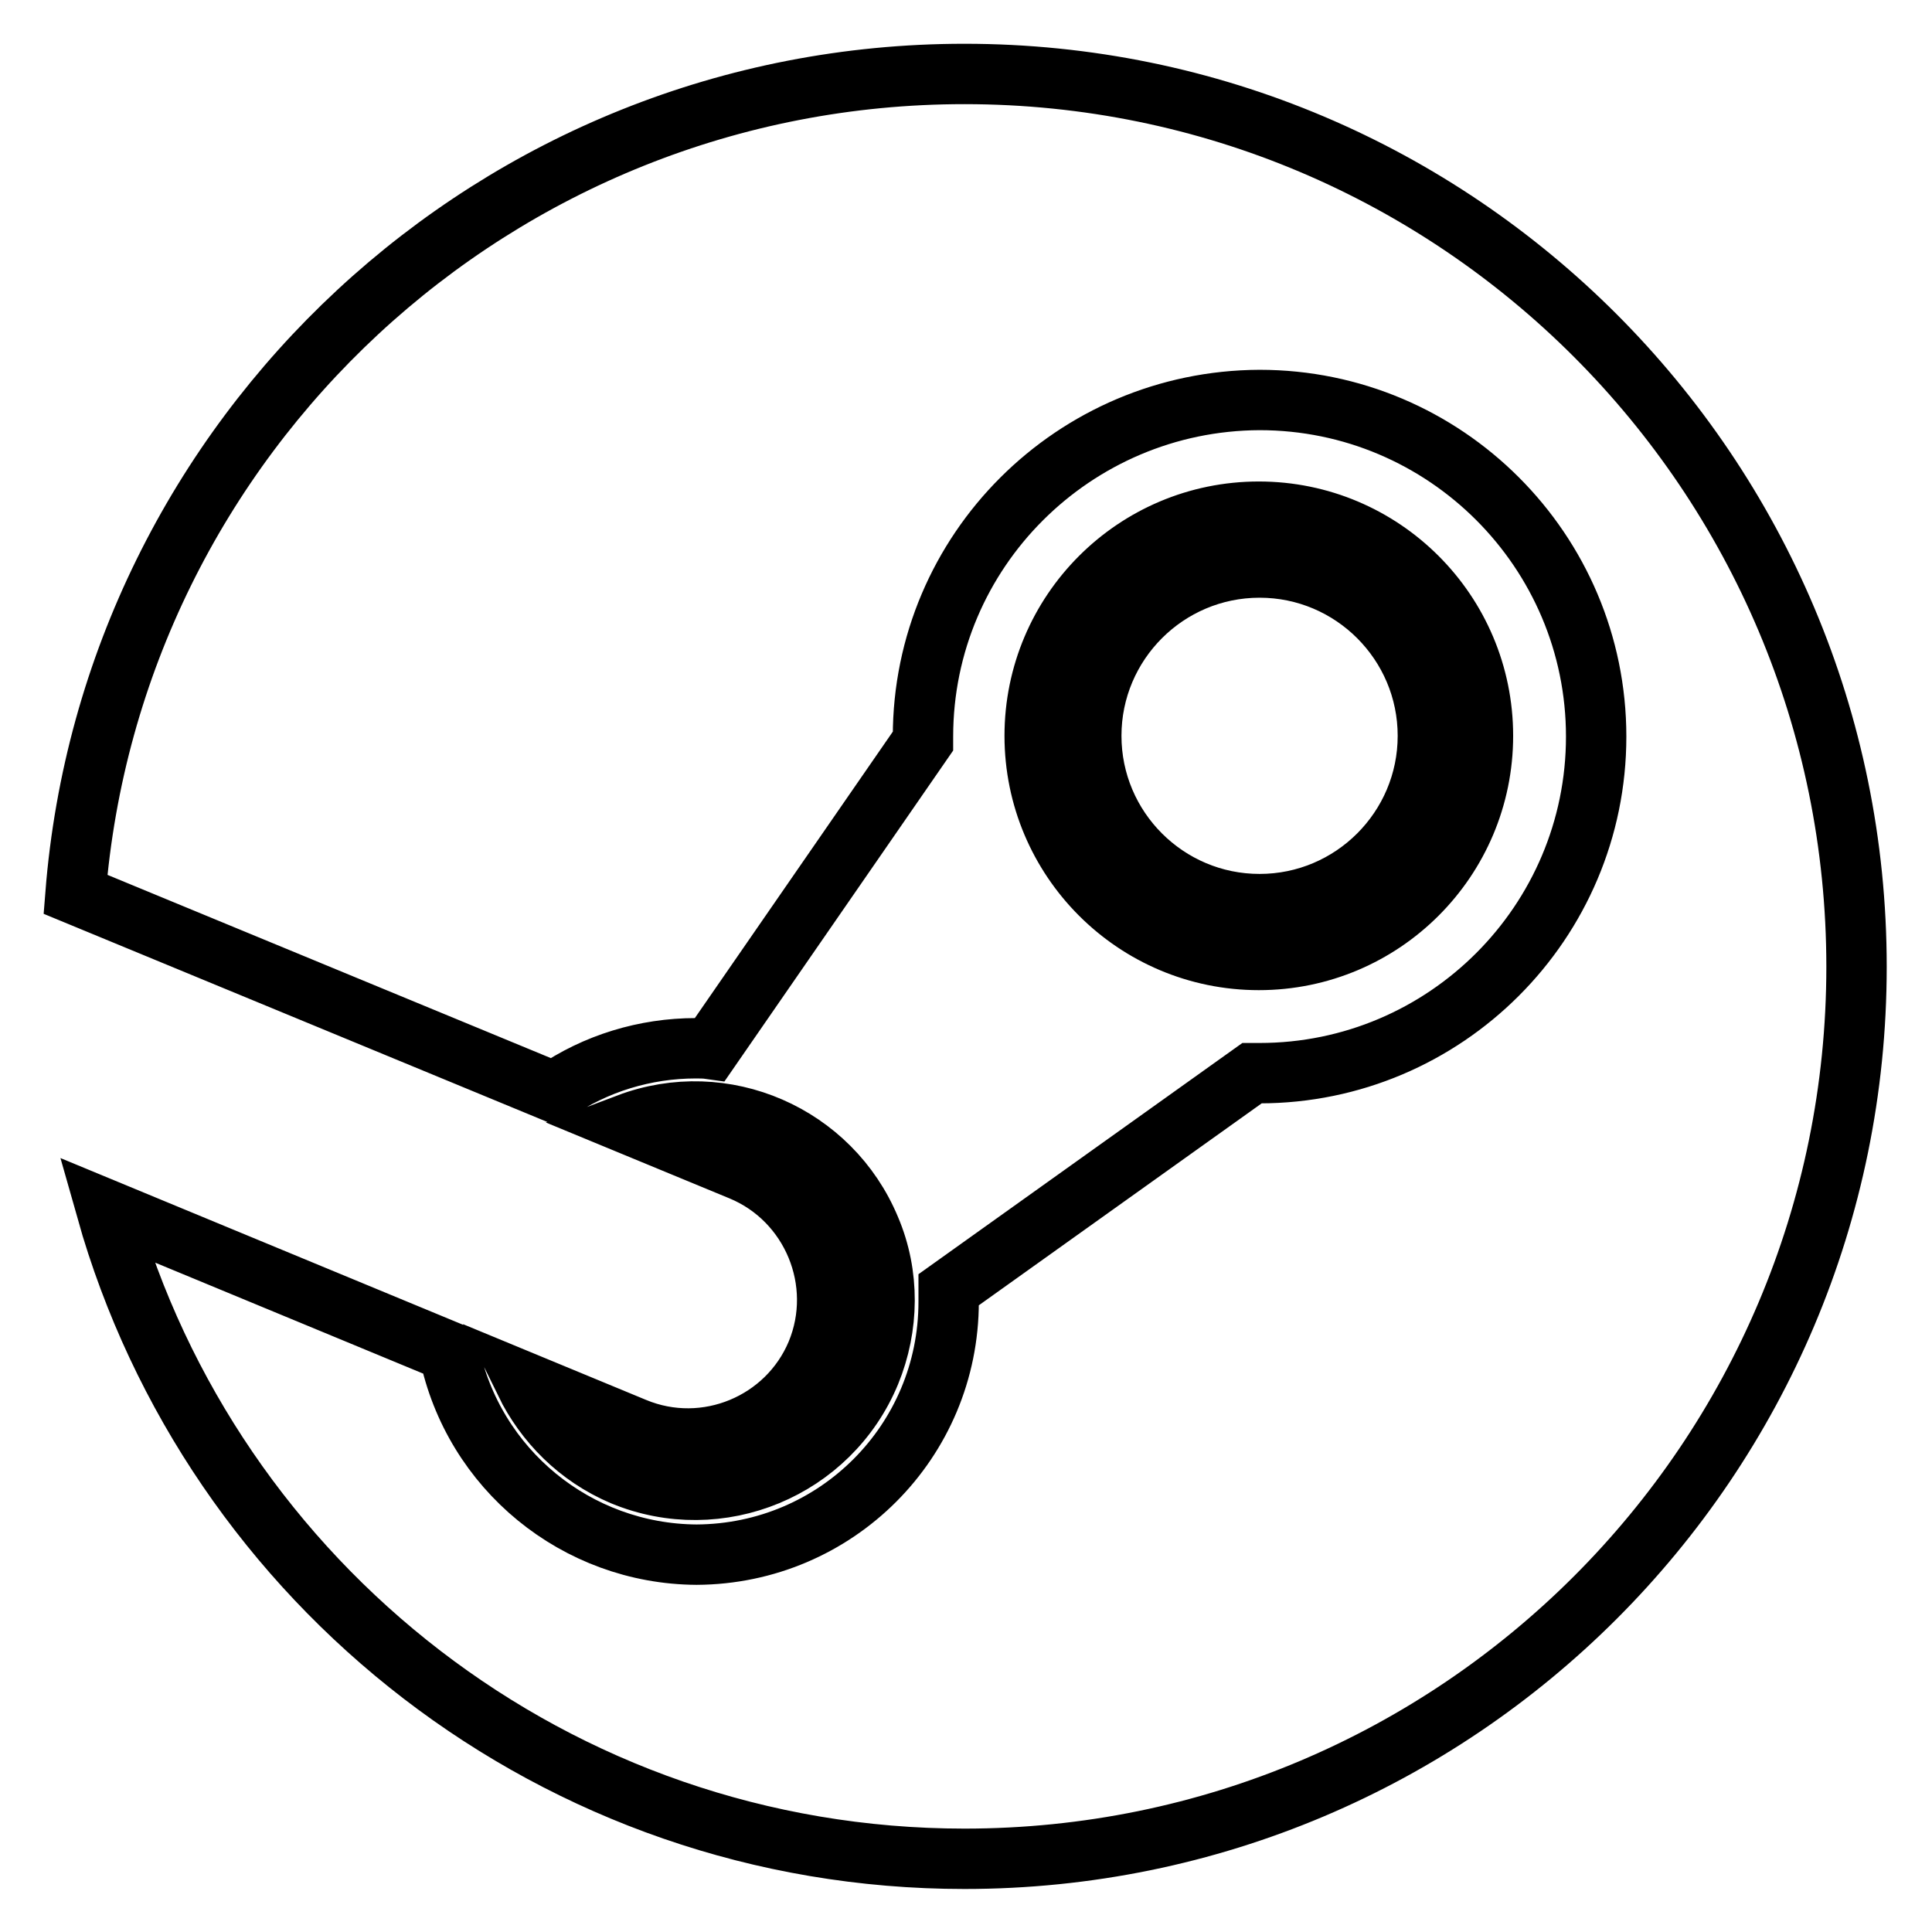
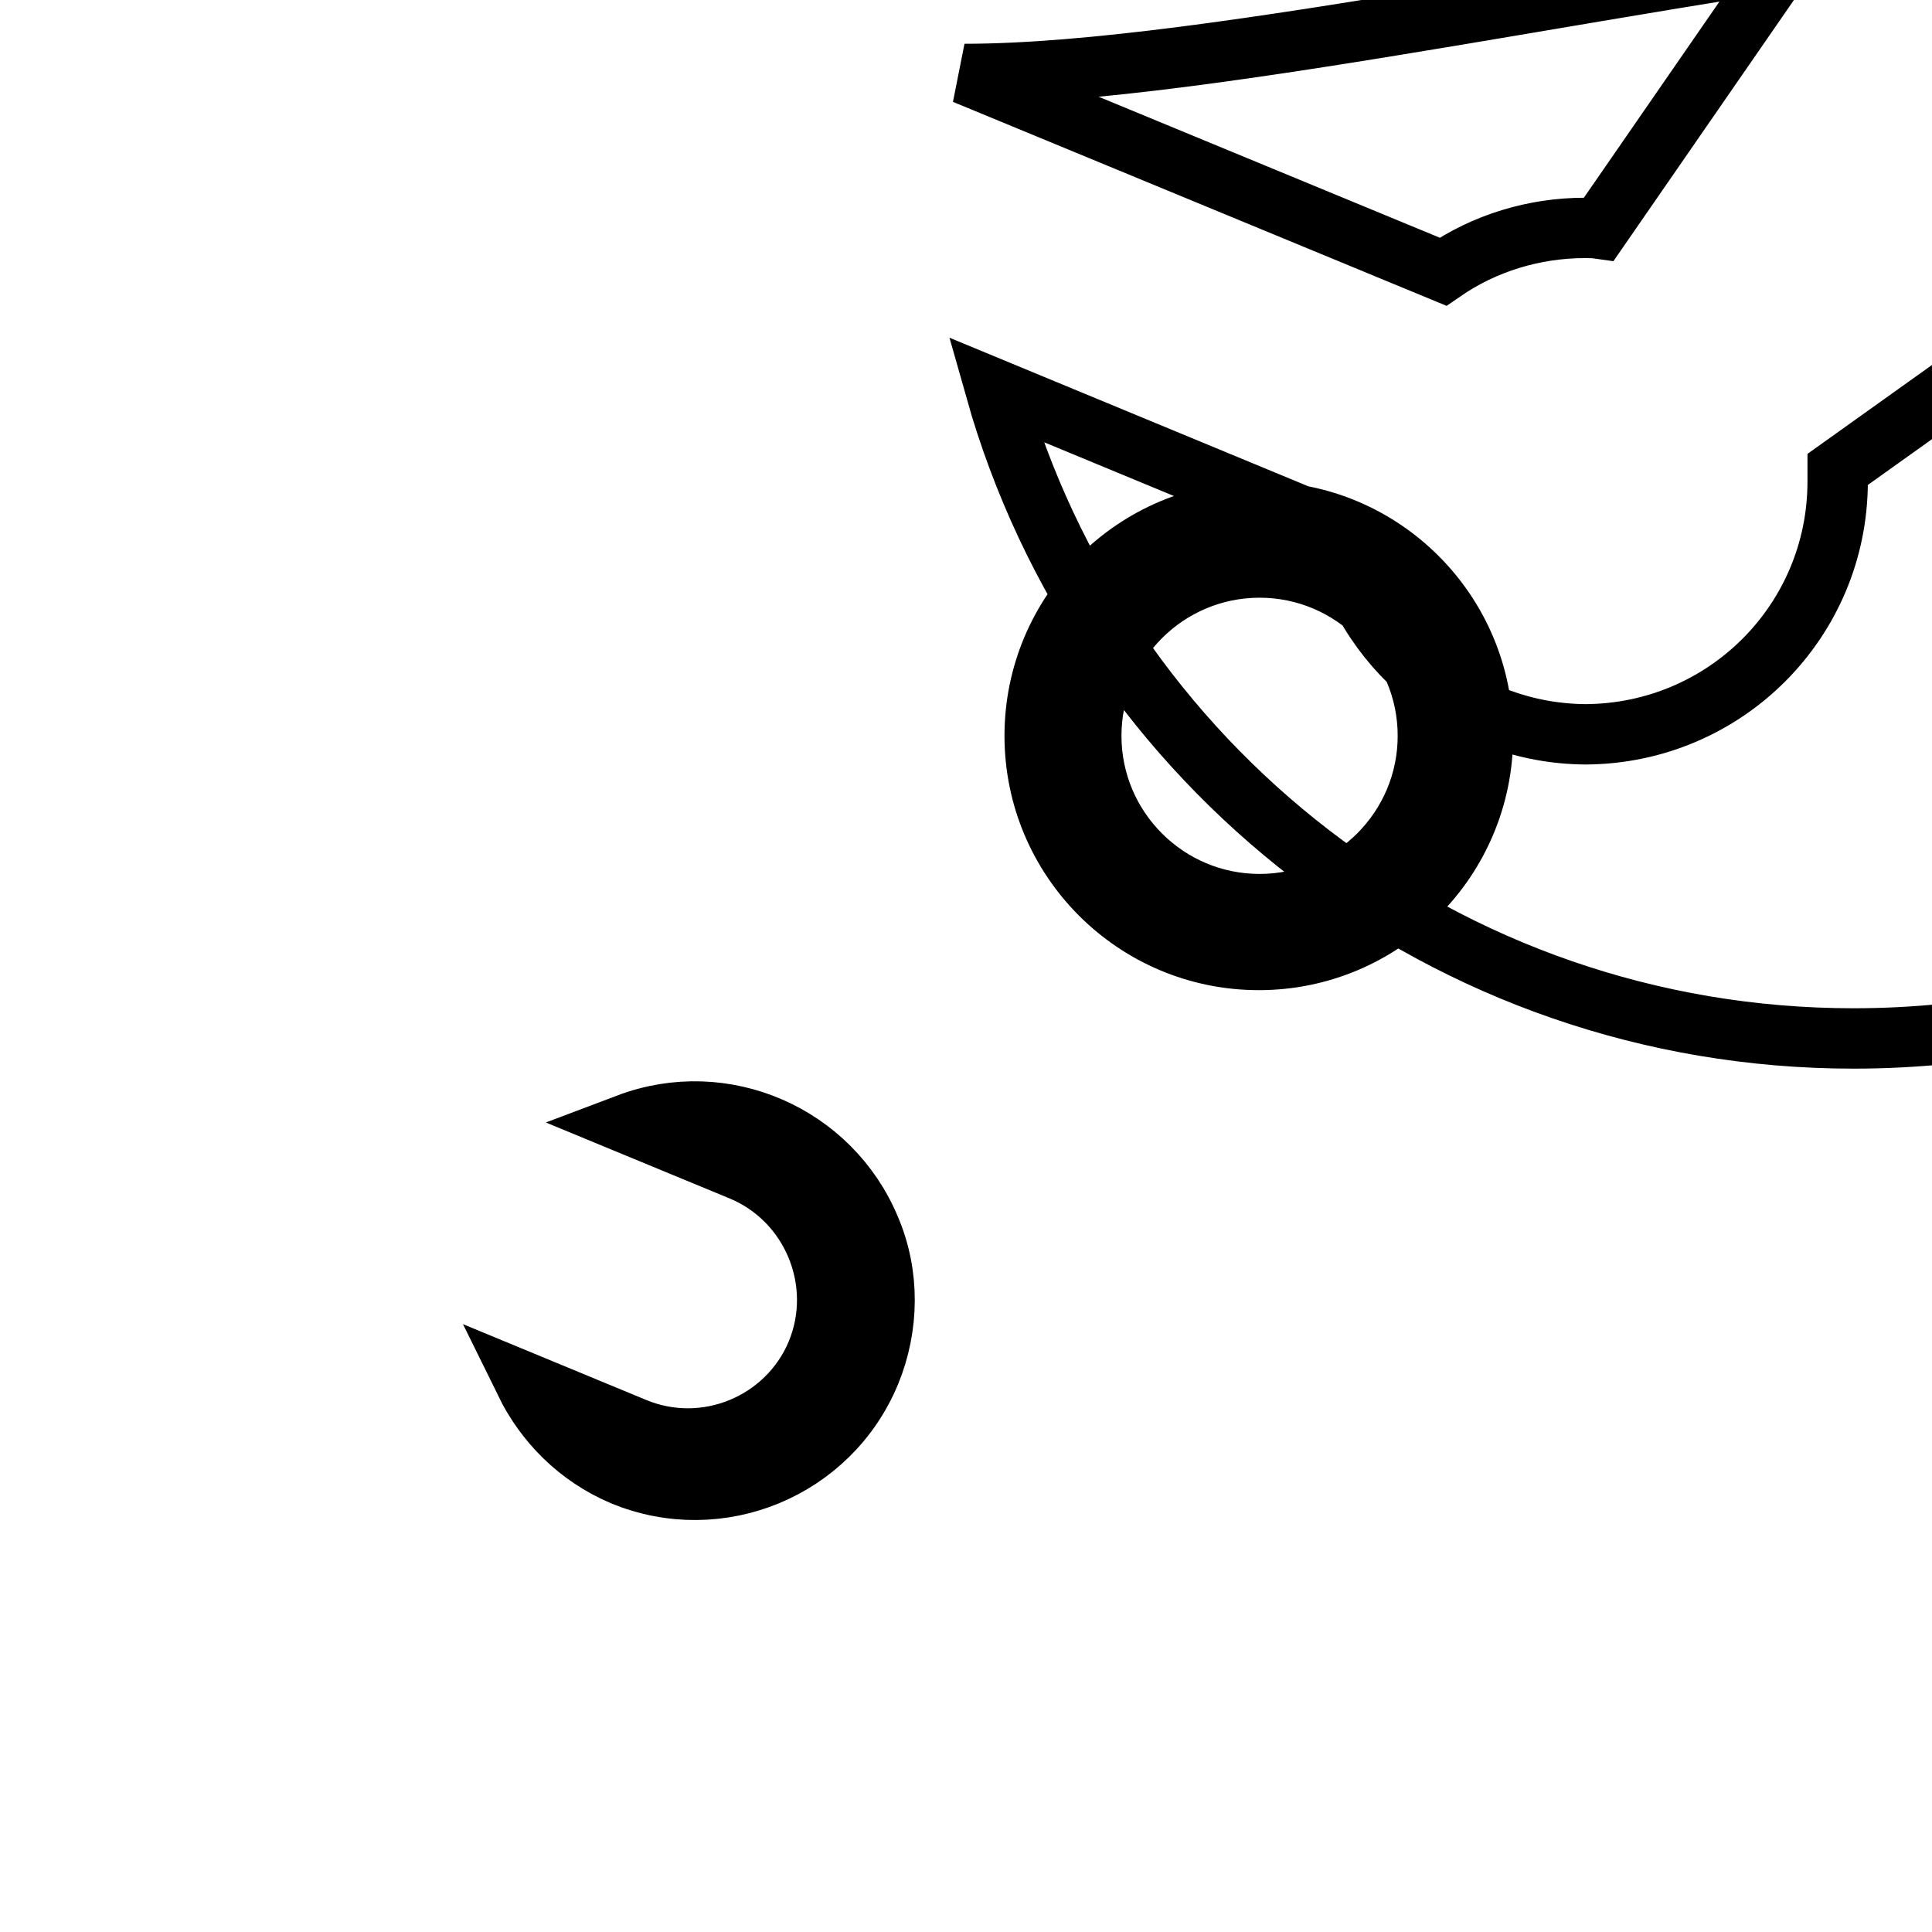
<svg xmlns="http://www.w3.org/2000/svg" version="1.1" x="0px" y="0px" viewBox="0 0 256 256" enable-background="new 0 0 256 256" xml:space="preserve">
  <g>
-     <path stroke-width="8" fill-opacity="0" stroke="#000000" d="M127.8,9.8C65.7,9.8,14.8,57.7,10,118.5l63.4,26.2c5.5-3.8,12.1-5.8,18.8-5.8c0.6,0,1.2,0,1.9,0.1 l28.2-40.8v-0.6c0-24.6,20-44.5,44.6-44.6c24.6,0,44.6,20,44.6,44.6c0,24.6-20,44.6-44.6,44.6h-1l-40.2,28.7c0,0.5,0,1,0,1.6 c0,18.5-14.9,33.4-33.4,33.5c0,0,0,0,0,0c-15.9-0.1-29.6-11.3-32.8-26.9l-45.4-18.8c14,49.6,59.6,86,113.7,86 c65.3,0,118.2-52.9,118.2-118.2S193.1,9.8,127.8,9.8z M84.1,189.2l-14.5-6c2.6,5.3,7,9.8,12.9,12.3c12.8,5.3,27.5-0.8,32.8-13.6 c2.5-6.1,2.6-13,0-19.1c-5.2-12.5-19.4-18.7-32.1-13.9l15,6.2c9.4,3.9,13.9,14.8,10,24.2C104.3,188.6,93.5,193.1,84.1,189.2 L84.1,189.2z M196.5,97.5c0-16.4-13.3-29.7-29.7-29.7c-16.4,0-29.7,13.3-29.7,29.7c0,16.4,13.3,29.7,29.7,29.7 S196.5,113.9,196.5,97.5z M144.6,97.5c0-12.3,10-22.3,22.3-22.3s22.3,10,22.3,22.3c0,12.3-10,22.3-22.3,22.3 C154.6,119.8,144.6,109.8,144.6,97.5C144.6,97.5,144.6,97.5,144.6,97.5L144.6,97.5z" />
+     <path stroke-width="8" fill-opacity="0" stroke="#000000" d="M127.8,9.8l63.4,26.2c5.5-3.8,12.1-5.8,18.8-5.8c0.6,0,1.2,0,1.9,0.1 l28.2-40.8v-0.6c0-24.6,20-44.5,44.6-44.6c24.6,0,44.6,20,44.6,44.6c0,24.6-20,44.6-44.6,44.6h-1l-40.2,28.7c0,0.5,0,1,0,1.6 c0,18.5-14.9,33.4-33.4,33.5c0,0,0,0,0,0c-15.9-0.1-29.6-11.3-32.8-26.9l-45.4-18.8c14,49.6,59.6,86,113.7,86 c65.3,0,118.2-52.9,118.2-118.2S193.1,9.8,127.8,9.8z M84.1,189.2l-14.5-6c2.6,5.3,7,9.8,12.9,12.3c12.8,5.3,27.5-0.8,32.8-13.6 c2.5-6.1,2.6-13,0-19.1c-5.2-12.5-19.4-18.7-32.1-13.9l15,6.2c9.4,3.9,13.9,14.8,10,24.2C104.3,188.6,93.5,193.1,84.1,189.2 L84.1,189.2z M196.5,97.5c0-16.4-13.3-29.7-29.7-29.7c-16.4,0-29.7,13.3-29.7,29.7c0,16.4,13.3,29.7,29.7,29.7 S196.5,113.9,196.5,97.5z M144.6,97.5c0-12.3,10-22.3,22.3-22.3s22.3,10,22.3,22.3c0,12.3-10,22.3-22.3,22.3 C154.6,119.8,144.6,109.8,144.6,97.5C144.6,97.5,144.6,97.5,144.6,97.5L144.6,97.5z" />
  </g>
</svg>